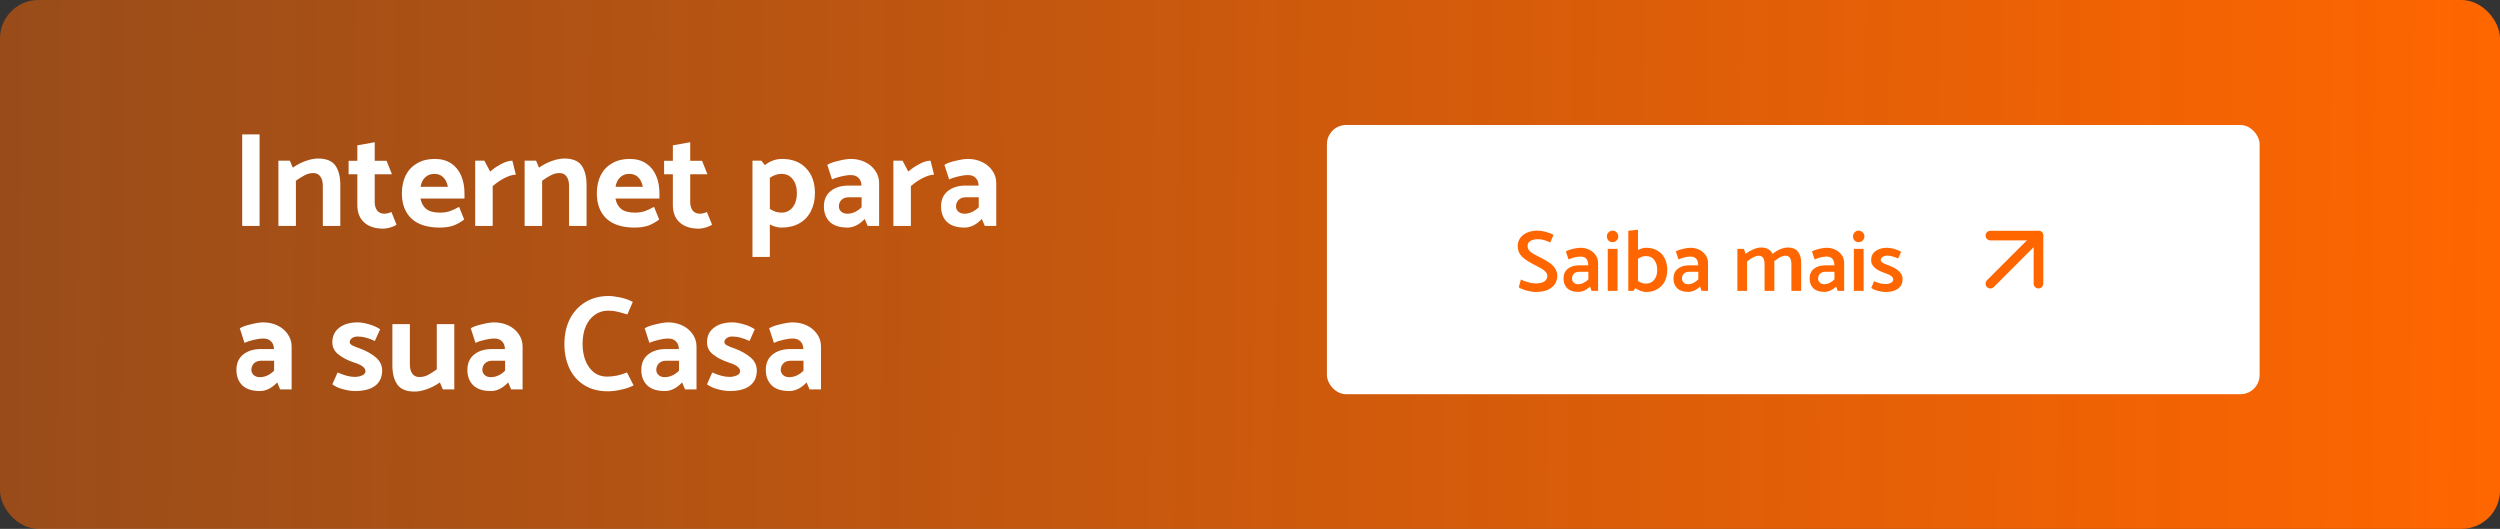
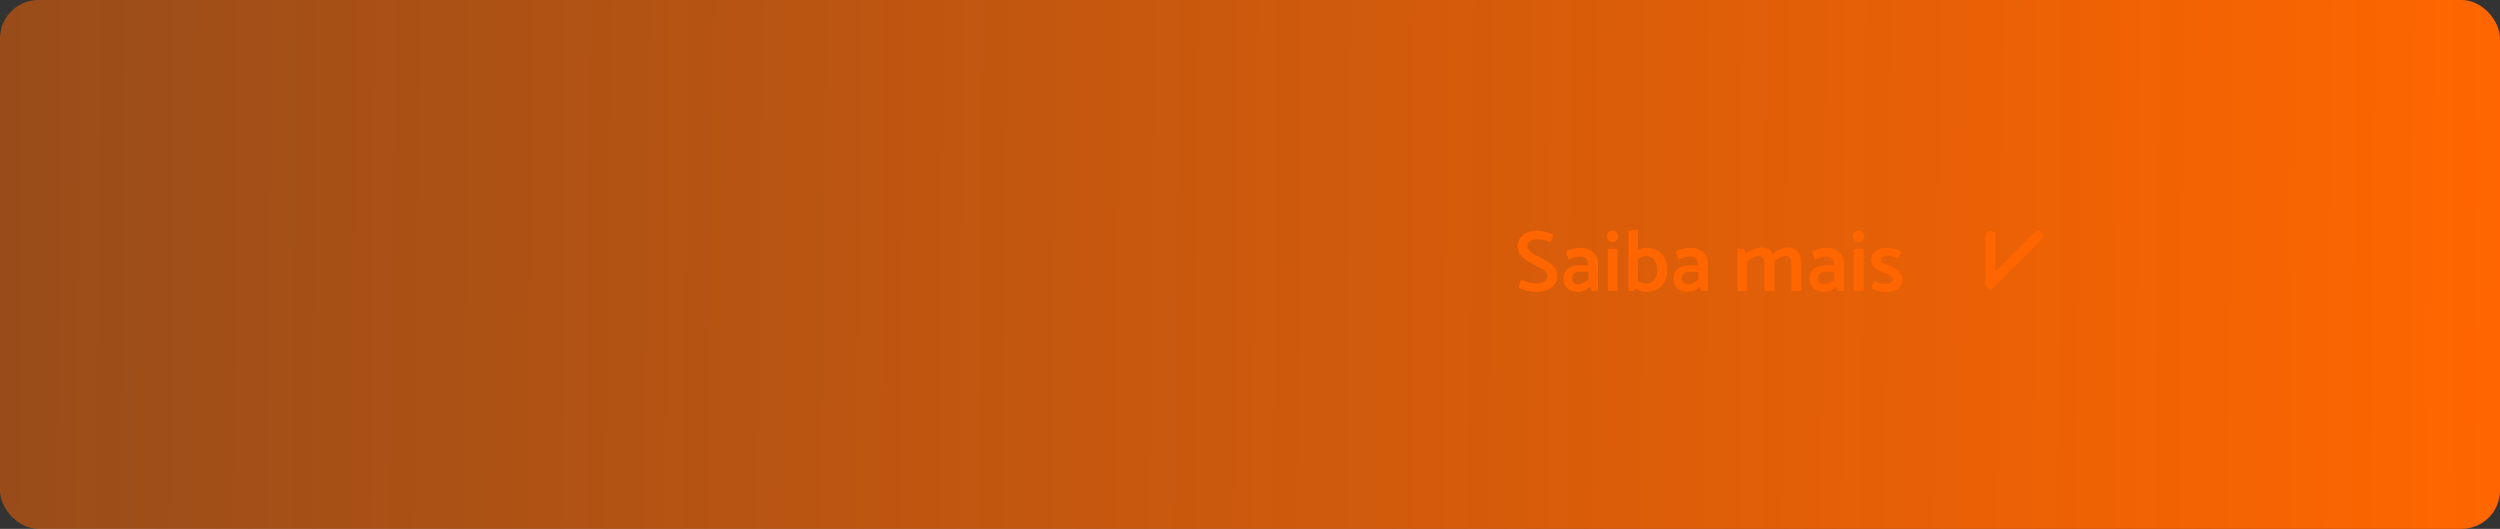
<svg xmlns="http://www.w3.org/2000/svg" width="520" height="110" viewBox="0 0 520 110" fill="none">
  <rect x="0" y="0" width="520" height="110" fill="#333333" stroke="none" />
  <rect width="520" height="110" rx="8" fill="url(#paint0_linear_425_426)" />
-   <path d="M53.992 27.96V47H50.38V27.96H53.992ZM65.187 35.996C64.552 35.996 63.955 36.145 63.395 36.444C62.835 36.724 62.219 37.107 61.547 37.592V47H57.907V33.42H60.287L60.903 34.876C61.743 34.279 62.639 33.812 63.591 33.476C64.543 33.14 65.392 32.972 66.139 32.972C67.856 32.972 69.061 33.457 69.751 34.428C70.442 35.399 70.787 36.752 70.787 38.488V47H67.147V38.656C67.147 37.816 66.97 37.163 66.615 36.696C66.279 36.229 65.803 35.996 65.187 35.996ZM77.939 33.448H80.403L81.523 36.248H77.939V42.016C77.939 42.744 78.107 43.332 78.443 43.78C78.797 44.228 79.292 44.452 79.927 44.452C80.412 44.452 80.907 44.331 81.411 44.088L82.475 46.72C82.195 46.944 81.775 47.14 81.215 47.308C80.673 47.476 80.179 47.56 79.731 47.56C78.032 47.56 76.707 47.131 75.755 46.272C74.803 45.413 74.327 44.209 74.327 42.66V36.248H72.507V33.448H74.327V30.228L77.939 29.584V33.448ZM90.423 33.056C91.785 33.056 92.933 33.373 93.867 34.008C94.8 34.643 95.491 35.501 95.939 36.584C96.387 37.648 96.611 38.843 96.611 40.168V41.288H87.455C87.641 42.24 88.043 42.968 88.659 43.472C89.293 43.976 90.255 44.228 91.543 44.228C92.289 44.228 92.961 44.125 93.559 43.92C94.156 43.715 94.8 43.416 95.491 43.024L96.555 45.656C95.864 46.197 95.117 46.617 94.315 46.916C93.512 47.196 92.56 47.336 91.459 47.336C88.883 47.336 86.923 46.711 85.579 45.46C84.253 44.191 83.591 42.445 83.591 40.224C83.591 38.787 83.861 37.527 84.403 36.444C84.963 35.361 85.756 34.531 86.783 33.952C87.809 33.355 89.023 33.056 90.423 33.056ZM90.339 36.164C89.592 36.164 88.967 36.397 88.463 36.864C87.959 37.312 87.632 37.975 87.483 38.852H93.167C92.98 37.956 92.644 37.284 92.159 36.836C91.692 36.388 91.085 36.164 90.339 36.164ZM107.297 36.332C106.681 36.332 105.915 36.556 105.001 37.004C104.105 37.452 103.265 38.021 102.481 38.712V47H98.841V33.42H100.745L101.949 35.688C102.602 35.109 103.367 34.587 104.245 34.12C105.122 33.653 105.897 33.42 106.569 33.42L107.297 36.332ZM116.402 35.996C115.767 35.996 115.17 36.145 114.61 36.444C114.05 36.724 113.434 37.107 112.762 37.592V47H109.122V33.42H111.502L112.118 34.876C112.958 34.279 113.854 33.812 114.806 33.476C115.758 33.14 116.607 32.972 117.354 32.972C119.071 32.972 120.275 33.457 120.966 34.428C121.657 35.399 122.002 36.752 122.002 38.488V47H118.362V38.656C118.362 37.816 118.185 37.163 117.83 36.696C117.494 36.229 117.018 35.996 116.402 35.996ZM130.973 33.056C132.336 33.056 133.484 33.373 134.417 34.008C135.351 34.643 136.041 35.501 136.489 36.584C136.937 37.648 137.161 38.843 137.161 40.168V41.288H128.005C128.192 42.24 128.593 42.968 129.209 43.472C129.844 43.976 130.805 44.228 132.093 44.228C132.84 44.228 133.512 44.125 134.109 43.92C134.707 43.715 135.351 43.416 136.041 43.024L137.105 45.656C136.415 46.197 135.668 46.617 134.865 46.916C134.063 47.196 133.111 47.336 132.009 47.336C129.433 47.336 127.473 46.711 126.129 45.46C124.804 44.191 124.141 42.445 124.141 40.224C124.141 38.787 124.412 37.527 124.953 36.444C125.513 35.361 126.307 34.531 127.333 33.952C128.36 33.355 129.573 33.056 130.973 33.056ZM130.889 36.164C130.143 36.164 129.517 36.397 129.013 36.864C128.509 37.312 128.183 37.975 128.033 38.852H133.717C133.531 37.956 133.195 37.284 132.709 36.836C132.243 36.388 131.636 36.164 130.889 36.164ZM143.564 33.448H146.028L147.148 36.248H143.564V42.016C143.564 42.744 143.732 43.332 144.068 43.78C144.422 44.228 144.917 44.452 145.552 44.452C146.037 44.452 146.532 44.331 147.036 44.088L148.1 46.72C147.82 46.944 147.4 47.14 146.84 47.308C146.298 47.476 145.804 47.56 145.356 47.56C143.657 47.56 142.332 47.131 141.38 46.272C140.428 45.413 139.952 44.209 139.952 42.66V36.248H138.132V33.448H139.952V30.228L143.564 29.584V33.448ZM169.505 40.168C169.505 41.587 169.225 42.837 168.665 43.92C168.123 45.003 167.33 45.843 166.285 46.44C165.239 47.037 163.998 47.336 162.561 47.336C161.795 47.336 160.983 47.121 160.125 46.692V53.44H156.513V33.42H158.361L159.089 34.344C160.19 33.485 161.385 33.056 162.673 33.056C164.782 33.056 166.443 33.7 167.657 34.988C168.889 36.257 169.505 37.984 169.505 40.168ZM165.753 40.168C165.753 38.973 165.463 38.012 164.885 37.284C164.325 36.537 163.541 36.164 162.533 36.164C161.749 36.164 160.946 36.435 160.125 36.976V43.444C160.89 43.967 161.693 44.228 162.533 44.228C163.522 44.228 164.306 43.855 164.885 43.108C165.463 42.343 165.753 41.363 165.753 40.168ZM177.003 36.416C176.387 36.416 175.706 36.509 174.959 36.696C174.213 36.864 173.578 37.069 173.055 37.312L172.075 34.288C172.561 33.971 173.335 33.691 174.399 33.448C175.463 33.187 176.313 33.056 176.947 33.056C178.03 33.056 179.019 33.271 179.915 33.7C180.811 34.129 181.521 34.727 182.043 35.492C182.585 36.257 182.855 37.116 182.855 38.068V47H180.475L179.859 45.544C178.721 46.739 177.526 47.336 176.275 47.336C174.651 47.336 173.429 46.944 172.607 46.16C171.786 45.357 171.375 44.284 171.375 42.94C171.375 41.559 171.842 40.495 172.775 39.748C173.709 38.983 174.959 38.6 176.527 38.6H179.187C179.169 37.909 178.963 37.377 178.571 37.004C178.198 36.612 177.675 36.416 177.003 36.416ZM176.471 41.036C175.874 41.036 175.389 41.223 175.015 41.596C174.661 41.969 174.483 42.417 174.483 42.94C174.483 43.351 174.642 43.705 174.959 44.004C175.295 44.303 175.715 44.452 176.219 44.452C177.302 44.452 178.301 44.004 179.215 43.108V41.036H176.471ZM194.277 36.332C193.661 36.332 192.896 36.556 191.981 37.004C191.085 37.452 190.245 38.021 189.461 38.712V47H185.821V33.42H187.725L188.929 35.688C189.583 35.109 190.348 34.587 191.225 34.12C192.103 33.653 192.877 33.42 193.549 33.42L194.277 36.332ZM201.367 36.416C200.751 36.416 200.069 36.509 199.323 36.696C198.576 36.864 197.941 37.069 197.419 37.312L196.439 34.288C196.924 33.971 197.699 33.691 198.763 33.448C199.827 33.187 200.676 33.056 201.311 33.056C202.393 33.056 203.383 33.271 204.279 33.7C205.175 34.129 205.884 34.727 206.407 35.492C206.948 36.257 207.219 37.116 207.219 38.068V47H204.839L204.223 45.544C203.084 46.739 201.889 47.336 200.639 47.336C199.015 47.336 197.792 46.944 196.971 46.16C196.149 45.357 195.739 44.284 195.739 42.94C195.739 41.559 196.205 40.495 197.139 39.748C198.072 38.983 199.323 38.6 200.891 38.6H203.551C203.532 37.909 203.327 37.377 202.935 37.004C202.561 36.612 202.039 36.416 201.367 36.416ZM200.835 41.036C200.237 41.036 199.752 41.223 199.379 41.596C199.024 41.969 198.847 42.417 198.847 42.94C198.847 43.351 199.005 43.705 199.323 44.004C199.659 44.303 200.079 44.452 200.583 44.452C201.665 44.452 202.664 44.004 203.579 43.108V41.036H200.835ZM54.804 70.416C54.188 70.416 53.507 70.509 52.76 70.696C52.013 70.864 51.379 71.069 50.856 71.312L49.876 68.288C50.361 67.971 51.136 67.691 52.2 67.448C53.264 67.187 54.113 67.056 54.748 67.056C55.831 67.056 56.82 67.271 57.716 67.7C58.612 68.129 59.321 68.727 59.844 69.492C60.385 70.257 60.656 71.116 60.656 72.068V81H58.276L57.66 79.544C56.521 80.739 55.327 81.336 54.076 81.336C52.452 81.336 51.229 80.944 50.408 80.16C49.587 79.357 49.176 78.284 49.176 76.94C49.176 75.559 49.643 74.495 50.576 73.748C51.509 72.983 52.76 72.6 54.328 72.6H56.988C56.969 71.909 56.764 71.377 56.372 71.004C55.999 70.612 55.476 70.416 54.804 70.416ZM54.272 75.036C53.675 75.036 53.189 75.223 52.816 75.596C52.461 75.969 52.284 76.417 52.284 76.94C52.284 77.351 52.443 77.705 52.76 78.004C53.096 78.303 53.516 78.452 54.02 78.452C55.103 78.452 56.101 78.004 57.016 77.108V75.036H54.272ZM73.831 81.336C73.14 81.336 72.328 81.215 71.395 80.972C70.462 80.729 69.706 80.384 69.127 79.936L70.219 77.472C71.6 78.088 72.786 78.396 73.775 78.396C74.335 78.396 74.848 78.293 75.315 78.088C75.782 77.883 76.015 77.593 76.015 77.22C76.015 76.492 75.222 75.885 73.635 75.4C72.347 74.971 71.274 74.42 70.415 73.748C69.556 73.076 69.127 72.227 69.127 71.2C69.127 69.912 69.603 68.904 70.555 68.176C71.507 67.429 72.795 67.056 74.419 67.056C75.054 67.056 75.828 67.187 76.743 67.448C77.658 67.709 78.432 68.055 79.067 68.484L77.975 70.92C77.266 70.603 76.631 70.369 76.071 70.22C75.53 70.071 74.96 69.996 74.363 69.996C73.896 69.996 73.504 70.117 73.187 70.36C72.888 70.584 72.739 70.855 72.739 71.172C72.739 71.415 72.916 71.639 73.271 71.844C73.644 72.031 74.176 72.245 74.867 72.488C76.192 72.973 77.294 73.589 78.171 74.336C79.048 75.083 79.487 75.997 79.487 77.08C79.487 78.443 79.002 79.497 78.031 80.244C77.06 80.972 75.66 81.336 73.831 81.336ZM87.212 78.424C87.846 78.424 88.444 78.284 89.004 78.004C89.564 77.705 90.18 77.313 90.852 76.828V67.42H94.492V81H92.112L91.496 79.544C90.656 80.141 89.76 80.608 88.808 80.944C87.856 81.28 87.006 81.448 86.26 81.448C84.542 81.448 83.338 80.963 82.648 79.992C81.957 79.021 81.612 77.668 81.612 75.932V67.42H85.252V75.764C85.252 76.604 85.42 77.257 85.756 77.724C86.11 78.191 86.596 78.424 87.212 78.424ZM102.847 70.416C102.231 70.416 101.55 70.509 100.803 70.696C100.056 70.864 99.422 71.069 98.899 71.312L97.919 68.288C98.404 67.971 99.179 67.691 100.243 67.448C101.307 67.187 102.156 67.056 102.791 67.056C103.874 67.056 104.863 67.271 105.759 67.7C106.655 68.129 107.364 68.727 107.887 69.492C108.428 70.257 108.699 71.116 108.699 72.068V81H106.319L105.703 79.544C104.564 80.739 103.37 81.336 102.119 81.336C100.495 81.336 99.272 80.944 98.451 80.16C97.63 79.357 97.219 78.284 97.219 76.94C97.219 75.559 97.686 74.495 98.619 73.748C99.552 72.983 100.803 72.6 102.371 72.6H105.031C105.012 71.909 104.807 71.377 104.415 71.004C104.042 70.612 103.519 70.416 102.847 70.416ZM102.315 75.036C101.718 75.036 101.232 75.223 100.859 75.596C100.504 75.969 100.327 76.417 100.327 76.94C100.327 77.351 100.486 77.705 100.803 78.004C101.139 78.303 101.559 78.452 102.063 78.452C103.146 78.452 104.144 78.004 105.059 77.108V75.036H102.315ZM126.578 61.568C127.25 61.568 128.071 61.671 129.042 61.876C130.013 62.081 130.871 62.389 131.618 62.8L130.498 65.404L129.798 65.208C129.07 64.984 128.491 64.835 128.062 64.76C127.633 64.667 127.101 64.62 126.466 64.62C125.458 64.62 124.553 64.9 123.75 65.46C122.947 66.02 122.313 66.823 121.846 67.868C121.398 68.913 121.174 70.136 121.174 71.536C121.174 72.787 121.37 73.935 121.762 74.98C122.173 76.007 122.761 76.828 123.526 77.444C124.291 78.041 125.197 78.34 126.242 78.34C127.623 78.34 129.014 78.051 130.414 77.472L131.786 80.16C131.077 80.533 130.209 80.832 129.182 81.056C128.174 81.28 127.259 81.392 126.438 81.392C124.515 81.392 122.873 80.963 121.51 80.104C120.147 79.245 119.121 78.079 118.43 76.604C117.739 75.111 117.394 73.431 117.394 71.564C117.394 69.623 117.767 67.896 118.514 66.384C119.279 64.872 120.353 63.696 121.734 62.856C123.134 61.997 124.749 61.568 126.578 61.568ZM139.023 70.416C138.407 70.416 137.725 70.509 136.979 70.696C136.232 70.864 135.597 71.069 135.075 71.312L134.095 68.288C134.58 67.971 135.355 67.691 136.419 67.448C137.483 67.187 138.332 67.056 138.967 67.056C140.049 67.056 141.039 67.271 141.935 67.7C142.831 68.129 143.54 68.727 144.063 69.492C144.604 70.257 144.875 71.116 144.875 72.068V81H142.495L141.879 79.544C140.74 80.739 139.545 81.336 138.295 81.336C136.671 81.336 135.448 80.944 134.627 80.16C133.805 79.357 133.395 78.284 133.395 76.94C133.395 75.559 133.861 74.495 134.795 73.748C135.728 72.983 136.979 72.6 138.547 72.6H141.207C141.188 71.909 140.983 71.377 140.591 71.004C140.217 70.612 139.695 70.416 139.023 70.416ZM138.491 75.036C137.893 75.036 137.408 75.223 137.035 75.596C136.68 75.969 136.503 76.417 136.503 76.94C136.503 77.351 136.661 77.705 136.979 78.004C137.315 78.303 137.735 78.452 138.239 78.452C139.321 78.452 140.32 78.004 141.235 77.108V75.036H138.491ZM151.761 81.336C151.07 81.336 150.258 81.215 149.325 80.972C148.391 80.729 147.635 80.384 147.057 79.936L148.149 77.472C149.53 78.088 150.715 78.396 151.705 78.396C152.265 78.396 152.778 78.293 153.245 78.088C153.711 77.883 153.945 77.593 153.945 77.22C153.945 76.492 153.151 75.885 151.565 75.4C150.277 74.971 149.203 74.42 148.345 73.748C147.486 73.076 147.057 72.227 147.057 71.2C147.057 69.912 147.533 68.904 148.485 68.176C149.437 67.429 150.725 67.056 152.349 67.056C152.983 67.056 153.758 67.187 154.673 67.448C155.587 67.709 156.362 68.055 156.997 68.484L155.905 70.92C155.195 70.603 154.561 70.369 154.001 70.22C153.459 70.071 152.89 69.996 152.293 69.996C151.826 69.996 151.434 70.117 151.117 70.36C150.818 70.584 150.669 70.855 150.669 71.172C150.669 71.415 150.846 71.639 151.201 71.844C151.574 72.031 152.106 72.245 152.797 72.488C154.122 72.973 155.223 73.589 156.101 74.336C156.978 75.083 157.417 75.997 157.417 77.08C157.417 78.443 156.931 79.497 155.961 80.244C154.99 80.972 153.59 81.336 151.761 81.336ZM164.917 70.416C164.301 70.416 163.62 70.509 162.873 70.696C162.127 70.864 161.492 71.069 160.969 71.312L159.989 68.288C160.475 67.971 161.249 67.691 162.313 67.448C163.377 67.187 164.227 67.056 164.861 67.056C165.944 67.056 166.933 67.271 167.829 67.7C168.725 68.129 169.435 68.727 169.957 69.492C170.499 70.257 170.769 71.116 170.769 72.068V81H168.389L167.773 79.544C166.635 80.739 165.44 81.336 164.189 81.336C162.565 81.336 161.343 80.944 160.521 80.16C159.7 79.357 159.289 78.284 159.289 76.94C159.289 75.559 159.756 74.495 160.689 73.748C161.623 72.983 162.873 72.6 164.441 72.6H167.101C167.083 71.909 166.877 71.377 166.485 71.004C166.112 70.612 165.589 70.416 164.917 70.416ZM164.385 75.036C163.788 75.036 163.303 75.223 162.929 75.596C162.575 75.969 162.397 76.417 162.397 76.94C162.397 77.351 162.556 77.705 162.873 78.004C163.209 78.303 163.629 78.452 164.133 78.452C165.216 78.452 166.215 78.004 167.129 77.108V75.036H164.385Z" fill="white" />
-   <rect x="276" y="26" width="194" height="56" rx="4" fill="white" />
  <path d="M319.41 60.734C318.894 60.734 318.258 60.632 317.502 60.428C316.746 60.212 316.212 59.99 315.9 59.762L316.35 58.142C316.758 58.346 317.244 58.532 317.808 58.7C318.372 58.868 318.9 58.952 319.392 58.952C320.184 58.952 320.79 58.82 321.21 58.556C321.63 58.28 321.84 57.896 321.84 57.404C321.84 57.092 321.726 56.81 321.498 56.558C321.27 56.294 320.976 56.06 320.616 55.856C320.268 55.652 319.758 55.382 319.086 55.046C317.958 54.47 317.106 53.9 316.53 53.336C315.966 52.76 315.684 52.046 315.684 51.194C315.684 50.582 315.846 50.036 316.17 49.556C316.506 49.064 316.98 48.68 317.592 48.404C318.216 48.116 318.948 47.972 319.788 47.972C320.352 47.972 320.922 48.056 321.498 48.224C322.086 48.38 322.632 48.584 323.136 48.836L322.452 50.438C321.996 50.222 321.57 50.054 321.174 49.934C320.79 49.814 320.352 49.754 319.86 49.754C319.236 49.754 318.726 49.874 318.33 50.114C317.934 50.354 317.736 50.708 317.736 51.176C317.736 51.512 317.838 51.812 318.042 52.076C318.258 52.328 318.534 52.556 318.87 52.76C319.218 52.952 319.758 53.234 320.49 53.606C321.258 54.002 321.87 54.362 322.326 54.686C322.794 54.998 323.172 55.382 323.46 55.838C323.76 56.282 323.91 56.804 323.91 57.404C323.91 58.052 323.736 58.628 323.388 59.132C323.04 59.636 322.524 60.032 321.84 60.32C321.168 60.596 320.358 60.734 319.41 60.734ZM328.778 53.372C327.986 53.372 327.146 53.57 326.258 53.966L325.7 52.31C326.012 52.106 326.492 51.926 327.14 51.77C327.8 51.614 328.334 51.536 328.742 51.536C329.414 51.536 330.026 51.674 330.578 51.95C331.142 52.226 331.586 52.604 331.91 53.084C332.234 53.552 332.396 54.08 332.396 54.668V60.5H331.046L330.74 59.618C330.404 59.942 330.02 60.206 329.588 60.41C329.156 60.614 328.724 60.716 328.292 60.716C327.284 60.716 326.516 60.464 325.988 59.96C325.472 59.456 325.214 58.784 325.214 57.944C325.214 57.068 325.508 56.39 326.096 55.91C326.696 55.43 327.482 55.19 328.454 55.19H330.362C330.338 53.978 329.81 53.372 328.778 53.372ZM328.418 56.54C327.974 56.54 327.62 56.678 327.356 56.954C327.104 57.218 326.978 57.548 326.978 57.944C326.978 58.256 327.092 58.532 327.32 58.772C327.548 59 327.86 59.114 328.256 59.114C328.628 59.114 329 59.024 329.372 58.844C329.744 58.664 330.08 58.418 330.38 58.106V56.54H328.418ZM336.609 49.16C336.609 49.496 336.489 49.784 336.249 50.024C336.021 50.252 335.739 50.366 335.403 50.366C335.067 50.366 334.785 50.252 334.557 50.024C334.341 49.784 334.233 49.496 334.233 49.16C334.233 48.836 334.347 48.56 334.575 48.332C334.803 48.092 335.079 47.972 335.403 47.972C335.739 47.972 336.021 48.092 336.249 48.332C336.489 48.56 336.609 48.836 336.609 49.16ZM336.447 51.77V60.5H334.413V51.77H336.447ZM346.789 56.162C346.789 57.062 346.609 57.86 346.249 58.556C345.889 59.24 345.373 59.774 344.701 60.158C344.041 60.542 343.267 60.734 342.379 60.734C342.055 60.734 341.689 60.662 341.281 60.518C340.885 60.374 340.513 60.182 340.165 59.942L339.751 60.5H338.689V47.99L340.705 47.792V52.004C341.293 51.692 341.863 51.536 342.415 51.536C343.303 51.536 344.077 51.728 344.737 52.112C345.397 52.484 345.901 53.018 346.249 53.714C346.609 54.41 346.789 55.226 346.789 56.162ZM344.701 56.162C344.701 55.298 344.497 54.602 344.089 54.074C343.681 53.534 343.111 53.264 342.379 53.264C342.067 53.264 341.773 53.312 341.497 53.408C341.233 53.504 340.969 53.648 340.705 53.84V58.448C341.197 58.808 341.755 58.988 342.379 58.988C343.099 58.988 343.663 58.724 344.071 58.196C344.491 57.668 344.701 56.99 344.701 56.162ZM351.647 53.372C350.855 53.372 350.015 53.57 349.127 53.966L348.569 52.31C348.881 52.106 349.361 51.926 350.009 51.77C350.669 51.614 351.203 51.536 351.611 51.536C352.283 51.536 352.895 51.674 353.447 51.95C354.011 52.226 354.455 52.604 354.779 53.084C355.103 53.552 355.265 54.08 355.265 54.668V60.5H353.915L353.609 59.618C353.273 59.942 352.889 60.206 352.457 60.41C352.025 60.614 351.593 60.716 351.161 60.716C350.153 60.716 349.385 60.464 348.857 59.96C348.341 59.456 348.083 58.784 348.083 57.944C348.083 57.068 348.377 56.39 348.965 55.91C349.565 55.43 350.351 55.19 351.323 55.19H353.231C353.207 53.978 352.679 53.372 351.647 53.372ZM351.287 56.54C350.843 56.54 350.489 56.678 350.225 56.954C349.973 57.218 349.847 57.548 349.847 57.944C349.847 58.256 349.961 58.532 350.189 58.772C350.417 59 350.729 59.114 351.125 59.114C351.497 59.114 351.869 59.024 352.241 58.844C352.613 58.664 352.949 58.418 353.249 58.106V56.54H351.287ZM374.644 54.704V60.5H372.61V55.01C372.61 54.41 372.514 53.96 372.322 53.66C372.142 53.348 371.83 53.192 371.386 53.192C371.038 53.192 370.672 53.294 370.288 53.498C369.904 53.702 369.49 53.978 369.046 54.326L369.064 54.704V60.5H367.03V55.01C367.03 54.41 366.934 53.96 366.742 53.66C366.562 53.348 366.25 53.192 365.806 53.192C365.17 53.192 364.366 53.594 363.394 54.398V60.5H361.378V51.77H362.728L363.088 52.814C363.592 52.418 364.132 52.1 364.708 51.86C365.284 51.608 365.812 51.482 366.292 51.482C367.468 51.482 368.266 51.92 368.686 52.796C369.19 52.4 369.724 52.082 370.288 51.842C370.864 51.602 371.392 51.482 371.872 51.482C372.82 51.482 373.516 51.764 373.96 52.328C374.416 52.892 374.644 53.684 374.644 54.704ZM379.966 53.372C379.174 53.372 378.334 53.57 377.446 53.966L376.888 52.31C377.2 52.106 377.68 51.926 378.328 51.77C378.988 51.614 379.522 51.536 379.93 51.536C380.602 51.536 381.214 51.674 381.766 51.95C382.33 52.226 382.774 52.604 383.098 53.084C383.422 53.552 383.584 54.08 383.584 54.668V60.5H382.234L381.928 59.618C381.592 59.942 381.208 60.206 380.776 60.41C380.344 60.614 379.912 60.716 379.48 60.716C378.472 60.716 377.704 60.464 377.176 59.96C376.66 59.456 376.402 58.784 376.402 57.944C376.402 57.068 376.696 56.39 377.284 55.91C377.884 55.43 378.67 55.19 379.642 55.19H381.55C381.526 53.978 380.998 53.372 379.966 53.372ZM379.606 56.54C379.162 56.54 378.808 56.678 378.544 56.954C378.292 57.218 378.166 57.548 378.166 57.944C378.166 58.256 378.28 58.532 378.508 58.772C378.736 59 379.048 59.114 379.444 59.114C379.816 59.114 380.188 59.024 380.56 58.844C380.932 58.664 381.268 58.418 381.568 58.106V56.54H379.606ZM387.797 49.16C387.797 49.496 387.677 49.784 387.437 50.024C387.209 50.252 386.927 50.366 386.591 50.366C386.255 50.366 385.973 50.252 385.745 50.024C385.529 49.784 385.421 49.496 385.421 49.16C385.421 48.836 385.535 48.56 385.763 48.332C385.991 48.092 386.267 47.972 386.591 47.972C386.927 47.972 387.209 48.092 387.437 48.332C387.677 48.56 387.797 48.836 387.797 49.16ZM387.635 51.77V60.5H385.601V51.77H387.635ZM392.144 60.734C391.712 60.734 391.202 60.656 390.614 60.5C390.038 60.356 389.57 60.152 389.21 59.888L389.822 58.484C390.65 58.88 391.424 59.078 392.144 59.078C392.6 59.078 392.99 58.994 393.314 58.826C393.638 58.658 393.8 58.43 393.8 58.142C393.8 57.614 393.224 57.164 392.072 56.792C390.152 56.168 389.192 55.28 389.192 54.128C389.192 53.324 389.492 52.694 390.092 52.238C390.692 51.77 391.508 51.536 392.54 51.536C392.948 51.536 393.434 51.614 393.998 51.77C394.574 51.926 395.054 52.136 395.438 52.4L394.808 53.768C394.388 53.576 393.998 53.432 393.638 53.336C393.29 53.228 392.912 53.174 392.504 53.174C392.132 53.174 391.82 53.264 391.568 53.444C391.316 53.624 391.19 53.846 391.19 54.11C391.202 54.314 391.346 54.5 391.622 54.668C391.898 54.836 392.282 55.004 392.774 55.172C394.754 55.88 395.744 56.84 395.744 58.052C395.744 58.904 395.432 59.564 394.808 60.032C394.196 60.5 393.308 60.734 392.144 60.734Z" fill="#FF6600" />
  <path d="M414 59L424 49" stroke="#FF6600" stroke-width="2" stroke-linecap="round" stroke-linejoin="round" />
-   <path d="M414 49H424V59" stroke="#FF6600" stroke-width="2" stroke-linecap="round" stroke-linejoin="round" />
+   <path d="M414 49V59" stroke="#FF6600" stroke-width="2" stroke-linecap="round" stroke-linejoin="round" />
  <defs>
    <linearGradient id="paint0_linear_425_426" x1="4.25255e-08" y1="60" x2="520" y2="65" gradientUnits="userSpaceOnUse">
      <stop stop-color="#FF6600" stop-opacity="0.5" />
      <stop offset="1" stop-color="#FF6600" />
    </linearGradient>
  </defs>
</svg>